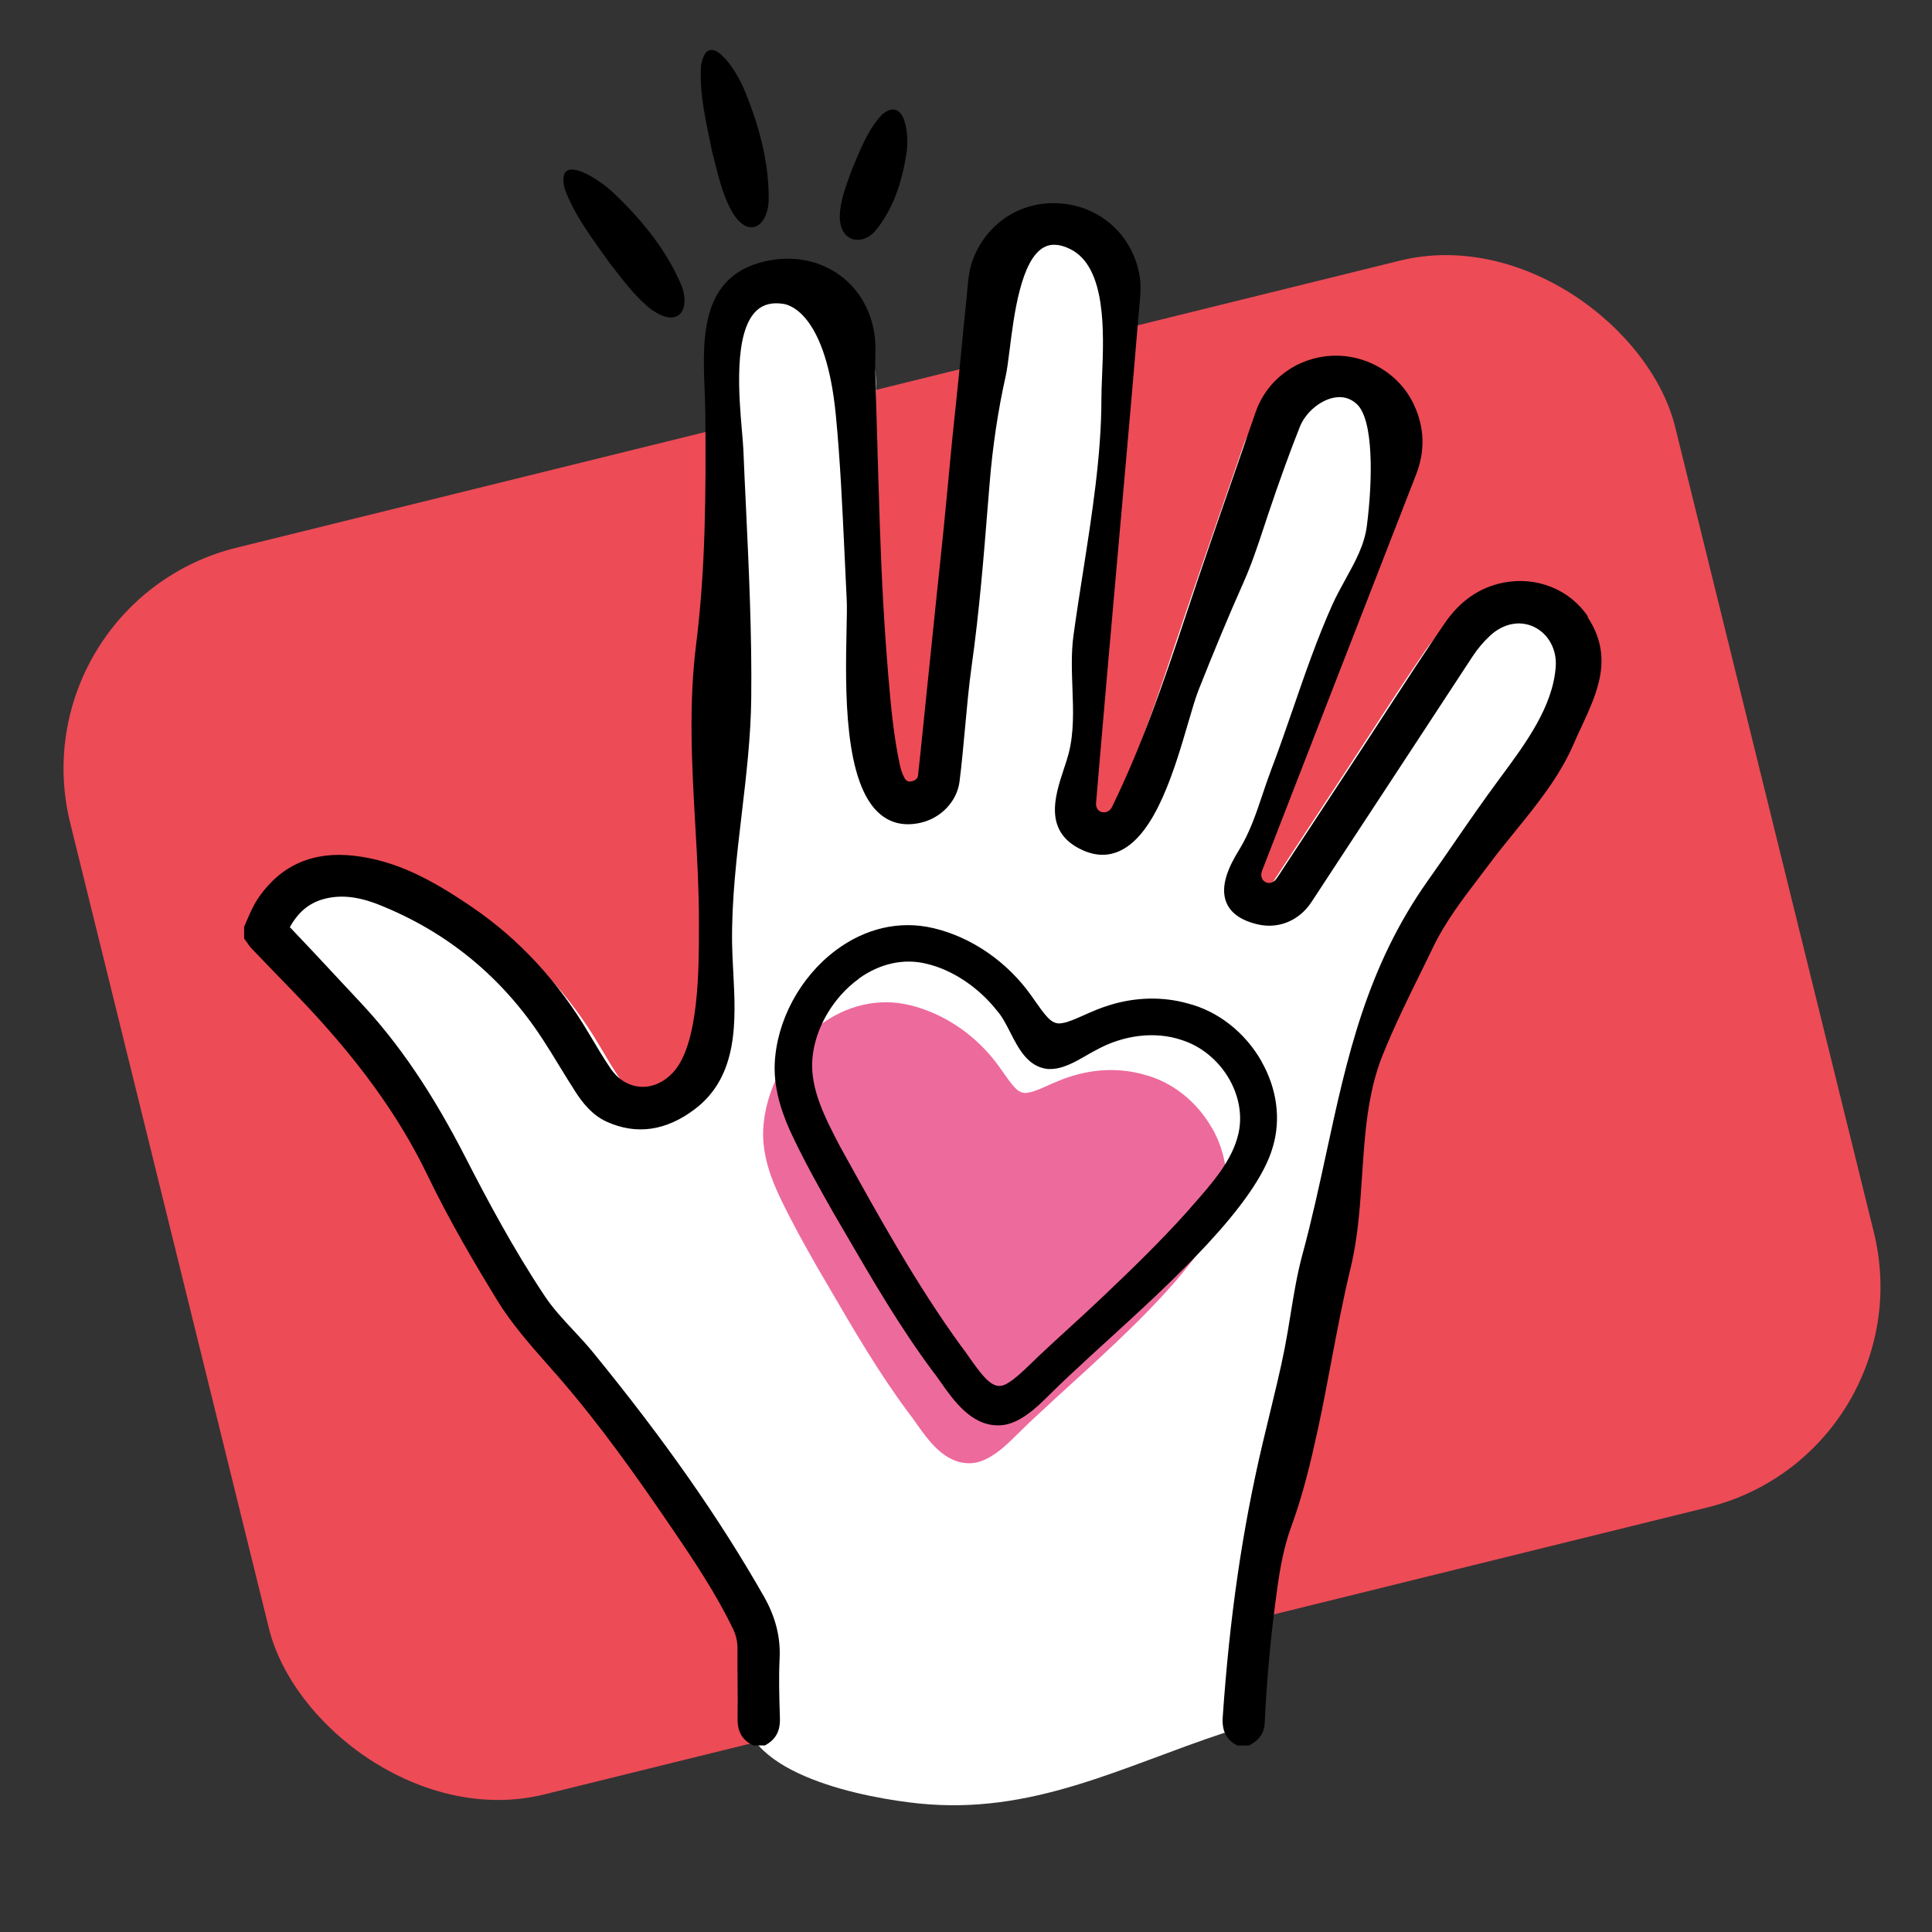
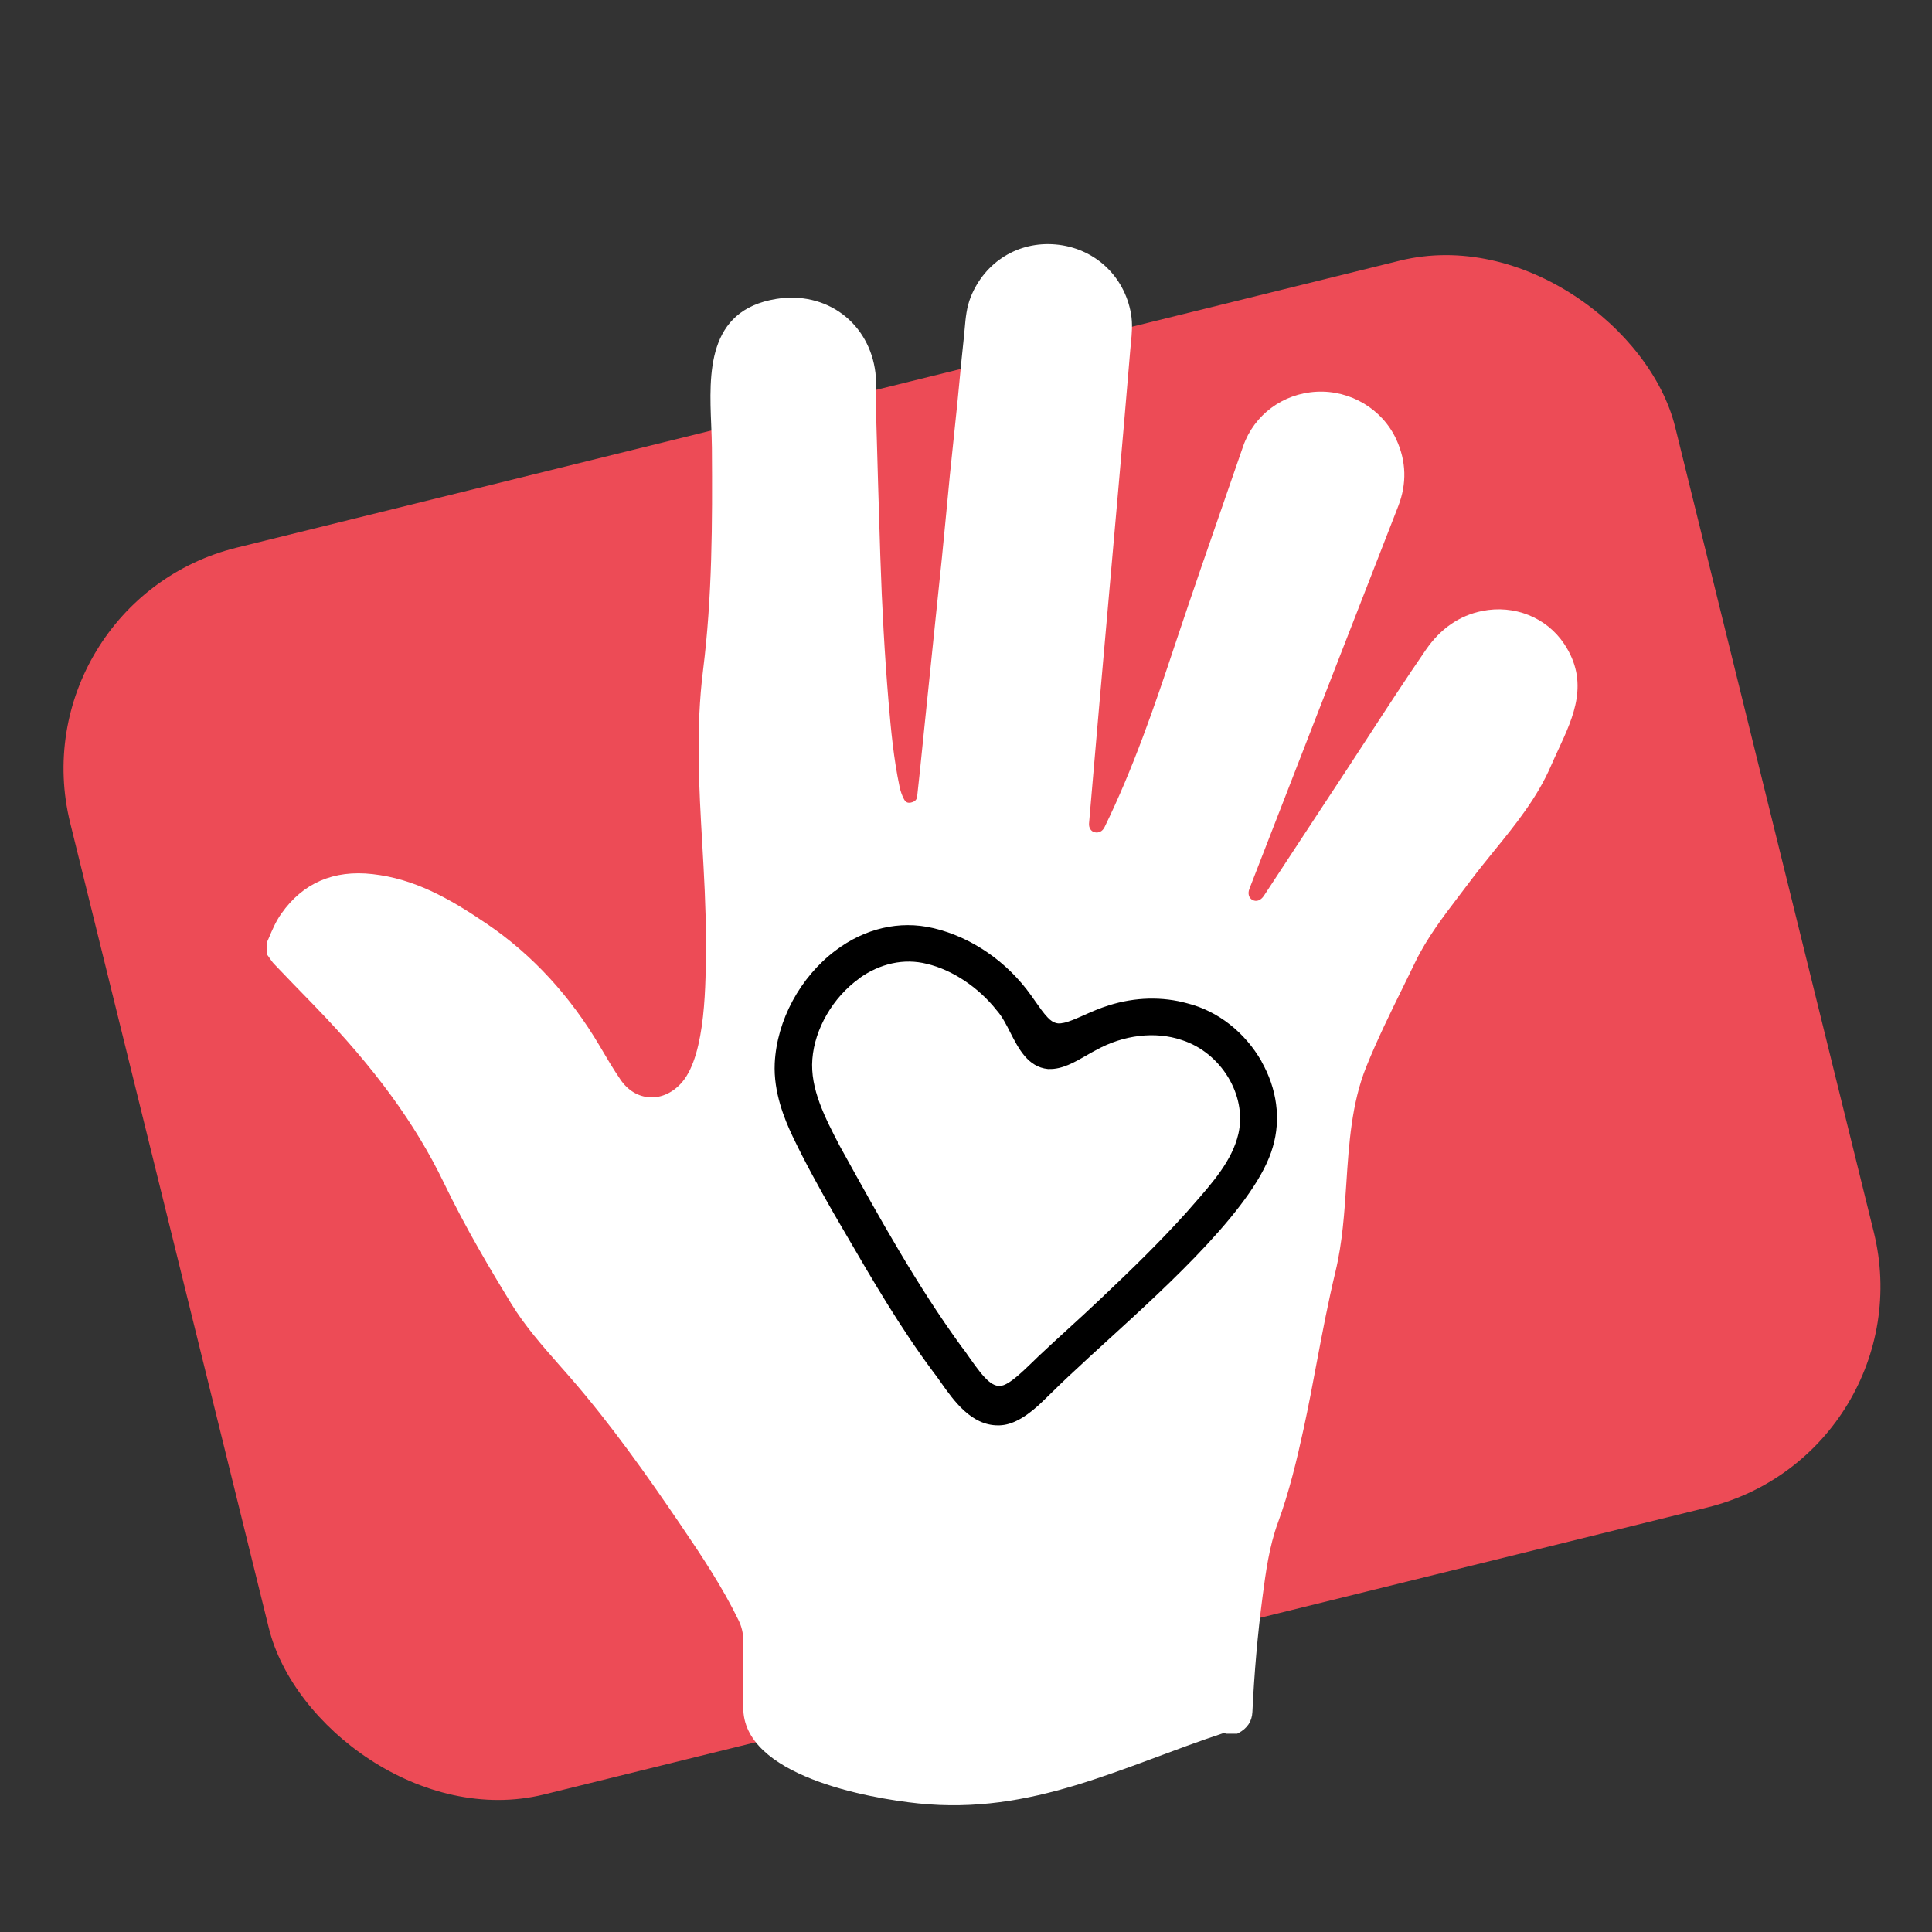
<svg xmlns="http://www.w3.org/2000/svg" viewBox="0 0 250 250" id="Layer_1">
  <rect x="0" y="0" width="250" height="250" fill="#333333" stroke="none" />
  <defs>
    <style>
      .cls-1 {
        fill: #ed4b56;
      }

      .cls-2 {
        fill: #fff;
      }

      .cls-3 {
        fill: #ed6a9d;
      }
    </style>
  </defs>
-   <path d="M84.51,40.19c3.21,2.2,4.81,0,3.73-3.11-1.87-4.51-5-8.44-8.68-11.95-2.11-2.09-7.67-5.59-6.5-.74,1.26,3.5,3.65,6.56,5.81,9.63,1.73,2.18,3.34,4.47,5.55,6.13l.08.06Z" />
-   <path d="M94.78,27.51c2.04,3.31,4.4,1.95,4.68-1.33.12-4.88-1.16-9.74-3.1-14.44-1.08-2.77-4.75-8.21-5.64-3.31-.27,3.71.68,7.48,1.42,11.15.7,2.69,1.24,5.44,2.6,7.85l.05.08Z" />
-   <path d="M108.66,28.19c.14,3.08,2.71,3.61,4.47,1.85,2.37-2.78,3.57-6.34,4.16-10.17.4-2.22-.1-7.47-3.1-5.1-1.94,2.02-2.92,4.75-4.01,7.31-.68,1.96-1.5,3.88-1.51,6.04v.08Z" />
  <rect transform="translate(-28.19 33.99) rotate(-13.86)" ry="29.44" rx="29.44" height="166.17" width="213.91" y="49.89" x="18.82" class="cls-1" />
  <path d="M158.47,224.25l.16.09h1.46l.16-.08c1.16-.62,1.75-1.51,1.81-2.73.24-5.08.68-10.1,1.31-14.9.42-3.19.85-6.48,1.99-9.59,1.47-4.01,2.46-8.18,3.31-12.08.64-2.93,1.19-5.86,1.72-8.69.72-3.82,1.47-7.77,2.42-11.73.9-3.73,1.16-7.67,1.41-11.48.33-5.06.68-10.29,2.55-14.96,1.39-3.47,3.15-7.06,4.86-10.53.51-1.03,1.01-2.06,1.5-3.07,1.5-3.11,3.66-5.94,5.74-8.67.46-.6.92-1.21,1.38-1.82.98-1.31,2.04-2.62,3.07-3.89,2.75-3.38,5.59-6.88,7.37-11.01.31-.71.64-1.43.96-2.12,1.99-4.3,4.05-8.74.74-13.69-2.28-3.41-6.44-5.08-10.6-4.24-2.94.59-5.39,2.28-7.28,5.02-2.54,3.69-5.02,7.5-7.41,11.18-.99,1.53-1.99,3.05-2.99,4.58l-2.83,4.3c-2.58,3.93-5.15,7.85-7.73,11.77-.4.6-.94.81-1.45.56-.5-.25-.67-.83-.43-1.45l3.73-9.6c1.69-4.36,3.38-8.72,5.08-13.08,2.02-5.18,4.03-10.36,6.05-15.54l4.4-11.3c1.13-2.91,1.05-5.82-.25-8.64-1.8-3.92-5.94-6.4-10.32-6.17-4.37.23-8.09,3-9.5,7.06-.71,2.04-1.41,4.08-2.12,6.12-2.22,6.4-4.52,13.02-6.7,19.56-2.7,8.15-5.44,16.08-9.11,23.6-.27.55-.76.8-1.3.66-.46-.11-.75-.58-.71-1.13l.49-5.69c.29-3.43.59-6.85.89-10.28.36-4.12.73-8.24,1.09-12.35.35-4,.71-8,1.06-12.01l.25-2.83c.52-5.95,1.06-12.1,1.56-18.16.02-.28.05-.56.08-.84.12-1.22.24-2.49.01-3.8-.86-4.94-4.78-8.54-9.77-8.97-4.82-.42-9.11,2.24-10.95,6.75-.56,1.38-.68,2.78-.8,4.14-.03.36-.06.72-.1,1.07-.21,1.96-.41,3.96-.59,5.89-.18,1.86-.36,3.78-.57,5.67-.46,4.28-.86,8.27-1.22,12.21-.29,3.18-.63,6.41-.96,9.54-.13,1.25-.26,2.51-.39,3.76l-1.38,13.39c-.09.91-.19,1.83-.28,2.74-.21,2.06-.42,4.18-.66,6.27-.02.16-.07.64-.8.79-.44.09-.69-.04-.91-.45-.25-.47-.44-1-.57-1.62-.76-3.59-1.11-7.28-1.43-11.07-.49-5.89-.84-12.03-1.06-18.8-.2-6.2-.38-12.5-.55-18.6l-.03-1c-.01-.49,0-.99.01-1.48.02-.85.04-1.73-.06-2.61-.38-3.1-1.89-5.79-4.25-7.56-2.38-1.79-5.43-2.49-8.58-1.98-9.02,1.46-8.69,9.7-8.42,16.33.04,1.04.08,2.02.09,2.96.07,9.74.04,19.27-1.14,28.72-.96,7.64-.53,15.17-.11,22.45.23,4.01.47,8.16.47,12.27v.68c0,4.99.02,14.27-3.05,17.91-1.14,1.35-2.68,2.08-4.2,1.99-1.5-.08-2.85-.89-3.8-2.29-.95-1.39-1.82-2.87-2.67-4.32-3.83-6.5-8.73-11.82-14.57-15.8-5.06-3.45-9.51-5.87-14.84-6.47-5.04-.57-9.02,1.15-11.81,5.12-.71,1-1.17,2.1-1.62,3.16l-.26.6v1.48l.14.19c.07.1.15.21.22.31.18.26.36.53.6.78,1.57,1.65,3.16,3.29,4.75,4.92l.54.56c7.69,7.94,12.98,15.18,16.65,22.79,2.85,5.92,6.16,11.47,8.72,15.65,1.8,2.94,4.08,5.52,6.27,8.01.46.53.93,1.05,1.39,1.58,5.3,6.1,9.95,12.7,14.18,18.92,2.93,4.31,5.53,8.23,7.6,12.5.4.83.59,1.65.59,2.5-.01,1.33,0,2.68.01,3.98.01,1.55.03,3.15,0,4.72-.13,8.93,16.31,11.82,22.64,12.48,14.77,1.54,26.25-4.73,39.68-9.16Z" class="cls-2" />
-   <path d="M205.48,79.79c-2.36-3.53-6.67-5.25-10.97-4.39-3.05.61-5.58,2.36-7.53,5.2-2.63,3.82-5.19,7.76-7.68,11.58-1.03,1.58-2.06,3.16-3.09,4.74l-2.93,4.46c-2.67,4.06-5.34,8.13-8.01,12.19-.41.63-.97.84-1.5.58-.52-.25-.7-.86-.45-1.5l3.86-9.94c1.75-4.51,3.5-9.03,5.26-13.54,2.09-5.37,4.18-10.73,6.26-16.09l4.55-11.7c1.17-3.01,1.09-6.02-.26-8.95-1.86-4.06-6.15-6.62-10.69-6.39-4.52.24-8.38,3.11-9.83,7.31-.73,2.11-1.46,4.23-2.2,6.34-2.3,6.63-4.68,13.48-6.93,20.26-2.8,8.43-5.63,16.65-9.43,24.44-.28.57-.79.83-1.35.69-.48-.12-.78-.6-.73-1.17l.5-5.89c.3-3.55.61-7.1.92-10.64.37-4.26.75-8.53,1.13-12.79.37-4.14.73-8.29,1.1-12.43l.26-2.93c.54-6.16,1.1-12.53,1.62-18.8.02-.29.05-.58.08-.87.12-1.27.25-2.57.01-3.94-.89-5.11-4.95-8.85-10.12-9.29-4.99-.43-9.43,2.32-11.34,6.99-.58,1.43-.71,2.88-.83,4.29-.03.37-.06.74-.1,1.11-.22,2.03-.42,4.1-.61,6.1-.19,1.92-.38,3.91-.59,5.87-.48,4.43-.89,8.57-1.26,12.64-.3,3.29-.65,6.64-.99,9.87-.14,1.3-.27,2.59-.41,3.89l-1.43,13.86c-.1.95-.19,1.89-.29,2.84-.22,2.13-.44,4.33-.68,6.49-.02.16-.07.67-.83.82-.45.09-.72-.04-.95-.47-.26-.49-.45-1.04-.59-1.68-.79-3.71-1.15-7.54-1.48-11.46-.51-6.09-.87-12.46-1.1-19.46-.21-6.42-.39-12.94-.57-19.25l-.03-1.03c-.01-.5,0-1.03.01-1.53.02-.88.05-1.79-.07-2.7-.4-3.21-1.96-5.99-4.4-7.82-2.47-1.85-5.62-2.58-8.89-2.06-9.34,1.51-9,10.05-8.72,16.91.04,1.07.08,2.09.09,3.07.08,10.09.04,19.95-1.19,29.74-.99,7.91-.55,15.7-.12,23.25.24,4.15.48,8.45.48,12.71v.7c0,5.16.02,14.78-3.16,18.54-1.18,1.39-2.77,2.16-4.34,2.07-1.55-.08-2.95-.92-3.94-2.38-.98-1.44-1.88-2.98-2.77-4.47-3.96-6.73-9.04-12.23-15.09-16.36-5.23-3.57-9.85-6.07-15.37-6.69-5.22-.59-9.34,1.19-12.23,5.3-.73,1.04-1.21,2.17-1.68,3.27l-.27.62v1.53l.14.19c.08.11.15.21.23.32.18.27.38.55.62.8,1.63,1.71,3.27,3.4,4.92,5.1l.56.58c7.96,8.22,13.44,15.72,17.24,23.6,2.95,6.13,6.38,11.88,9.03,16.21,1.87,3.04,4.22,5.71,6.5,8.29.48.54.96,1.09,1.44,1.64,5.49,6.32,10.3,13.15,14.68,19.59,3.04,4.46,5.73,8.52,7.87,12.94.42.86.61,1.7.61,2.59-.01,1.38,0,2.77.01,4.13.01,1.6.03,3.26,0,4.89-.02,1.08.16,2.61,1.89,3.46l.15.08h1.5l.17-.1c1.66-.94,1.81-2.45,1.77-3.5-.09-2.73-.16-5.19-.04-7.63.14-2.78-.53-5.42-2.05-8.08-5.78-10.14-12.81-20.19-22.14-31.61-.8-.98-1.67-1.91-2.51-2.81-1.29-1.38-2.62-2.81-3.68-4.4-4.11-6.16-7.59-12.74-10.17-17.77-4.36-8.53-8.75-15-13.79-20.35-1.13-1.2-2.25-2.4-3.37-3.61-1.78-1.91-3.62-3.89-5.46-5.81-.05-.05-.11-.11-.16-.16-.02-.01-.03-.03-.05-.04,1.05-1.91,2.44-3.09,4.24-3.61,2.2-.64,4.52-.41,7.31.7,8.79,3.5,15.91,9.34,21.15,17.37.76,1.16,1.5,2.37,2.21,3.54.66,1.08,1.35,2.2,2.05,3.29.87,1.34,2.11,2.99,4.02,3.86,3.85,1.75,7.69,1.21,11.41-1.6,5.7-4.3,5.33-11.48,4.99-17.81-.07-1.29-.13-2.5-.15-3.67-.07-5.62.6-11.24,1.24-16.67.58-4.93,1.19-10.03,1.24-15.12.09-8.28-.31-16.67-.69-24.79-.12-2.43-.23-4.87-.33-7.3-.03-.61-.1-1.43-.18-2.37-.39-4.48-1.12-12.82,1.89-15.62.88-.82,2.04-1.1,3.52-.86.9.15,5.48,1.52,6.73,14.34.57,5.82.85,11.99,1.13,17.95.09,1.99.18,3.97.28,5.93.05.91.02,2.37-.02,4.07-.15,7.41-.41,19.81,4.39,23.77,1.41,1.16,3.14,1.53,5.14,1.09,2.67-.58,4.76-2.77,5.09-5.33.29-2.29.5-4.64.71-6.9.24-2.62.48-5.33.85-7.99,1-7.08,1.58-14.32,2.14-21.32l.2-2.43c.38-4.72,1.1-9.52,2.08-13.86.18-.81.33-2.03.51-3.43.54-4.34,1.44-11.61,4.44-13.22.94-.51,2.05-.43,3.41.24,4.68,2.32,4.34,10.78,4.11,16.38-.05,1.11-.09,2.16-.09,3.04,0,7.21-1.22,14.95-2.39,22.43-.42,2.69-.86,5.47-1.22,8.12-.31,2.24-.22,4.57-.14,6.83.11,2.85.21,5.79-.49,8.47-.17.65-.4,1.34-.64,2.06-1.14,3.45-2.69,8.18,2.53,10.48,1.66.73,3.26.75,4.75.05,4.61-2.14,7.06-10.52,8.85-16.64.5-1.71.93-3.18,1.31-4.14,2.02-5.11,3.93-9.69,5.84-13.98,1.04-2.34,1.86-4.81,2.65-7.2.18-.54.36-1.09.54-1.63,1.42-4.23,2.83-8.12,4.08-11.26.7-1.78,2.5-3.36,4.28-3.76,1.19-.27,2.23,0,3.1.8,2.18,2.02,2.07,9.75,1.3,15.76-.31,2.46-1.5,4.61-2.75,6.88-.59,1.08-1.21,2.19-1.73,3.35-1.96,4.39-3.53,8.93-5.04,13.32-.91,2.62-1.84,5.34-2.85,7.98-.42,1.11-.79,2.21-1.15,3.28-.84,2.51-1.64,4.89-3.06,7.2-1.13,1.83-2.52,4.53-1.59,6.75.57,1.37,1.94,2.32,4.07,2.81,2.69.62,5.35-.49,6.93-2.89l3.08-4.7c5.91-9.01,11.83-18.01,17.73-27.03.68-1.04,1.44-1.94,2.31-2.75,1.72-1.58,3.84-2,5.67-1.13,1.86.89,2.97,2.9,2.82,5.12-.35,5.17-3.9,9.97-7.04,14.21l-.28.38c-2,2.7-3.91,5.46-5.75,8.13-1.12,1.63-2.28,3.31-3.46,4.97-7.95,11.23-10.48,22.89-13.15,35.23-.93,4.29-1.89,8.73-3.1,13.18-.69,2.54-1.12,5.2-1.54,7.77-.23,1.45-.48,2.95-.76,4.39-.56,2.85-1.27,5.72-1.94,8.5-.31,1.27-.62,2.54-.92,3.82-2.62,11.13-4.25,22.36-5.15,35.34-.08,1.1.02,2.68,1.72,3.62l.17.09h1.51l.16-.09c1.2-.64,1.81-1.57,1.87-2.83.25-5.26.71-10.45,1.36-15.43.43-3.3.88-6.71,2.06-9.93,1.53-4.16,2.55-8.47,3.43-12.5.66-3.04,1.23-6.07,1.78-8.99.75-3.96,1.52-8.05,2.51-12.14.93-3.86,1.2-7.94,1.46-11.89.35-5.24.7-10.65,2.64-15.49,1.44-3.59,3.26-7.31,5.03-10.9.53-1.07,1.05-2.13,1.55-3.18,1.56-3.22,3.79-6.15,5.95-8.98.48-.63.95-1.25,1.42-1.88,1.02-1.36,2.12-2.71,3.18-4.02,2.84-3.5,5.79-7.12,7.63-11.4.32-.74.66-1.48,1-2.2,2.06-4.45,4.2-9.05.77-14.18Z" />
-   <path d="M156.82,145.96c-1.98-3.48-5.21-6-8.83-6.92-3-.84-6.24-.76-9.38.23-1.05.32-2.07.77-2.97,1.17-.94.42-1.83.81-2.48.93h-.06c-.43.11-1.08.15-1.83-.69-.47-.5-.95-1.19-1.41-1.85-.18-.26-.36-.51-.53-.75-2.86-4.02-7.09-6.94-11.62-8.02l-.09-.02c-3.97-.93-8.1.02-11.62,2.68-4.22,3.18-6.99,8.33-7.24,13.44-.16,3.42,1.14,6.6,2.13,8.7,1.51,3.17,3.21,6.23,4.84,9.08.52.89,1.04,1.78,1.56,2.67,3.17,5.44,6.44,11.07,10.32,16.26.3.38.63.84.97,1.33,1.54,2.18,3.63,5.14,6.81,5.14.15,0,.3,0,.45-.02,1.5-.13,3.18-1.14,5.13-3.07,1.2-1.19,2.49-2.45,3.83-3.66.98-.93,2.16-2,3.51-3.23,7.58-6.9,17.95-16.35,19.88-23.24.97-3.31.49-6.92-1.36-10.17Z" class="cls-3" />
  <path d="M163.25,137.35c-2.15-3.77-5.65-6.52-9.58-7.51-3.25-.91-6.78-.82-10.18.25-1.14.35-2.24.83-3.22,1.27-1.02.45-1.98.88-2.69,1.01h-.06c-.46.12-1.17.16-1.99-.75-.51-.54-1.03-1.29-1.53-2-.2-.28-.39-.56-.57-.81-3.1-4.36-7.7-7.53-12.61-8.7l-.1-.02c-4.31-1.01-8.79.03-12.61,2.91-4.58,3.45-7.59,9.04-7.86,14.59-.17,3.71,1.23,7.16,2.31,9.44,1.64,3.44,3.49,6.76,5.25,9.85.56.96,1.13,1.93,1.69,2.9,3.43,5.9,6.99,12.01,11.19,17.65.33.42.68.91,1.05,1.44,1.67,2.37,3.93,5.57,7.39,5.57.16,0,.32,0,.49-.02,1.63-.14,3.45-1.23,5.56-3.33,1.31-1.29,2.7-2.65,4.15-3.97,1.07-1.01,2.34-2.17,3.81-3.51,8.22-7.49,19.48-17.74,21.57-25.22,1.06-3.59.53-7.51-1.47-11.03ZM111.13,126.63c2.74-1.97,5.86-2.65,8.8-1.91,3.31.78,6.7,3.04,9.07,6.05l.06.07c.62.71,1.16,1.75,1.67,2.76,1.07,2.09,2.28,4.47,4.87,4.73h.14c1.7.06,3.37-.91,4.83-1.75.43-.25.84-.49,1.22-.68l.06-.03c3.53-1.96,7.64-2.45,11.04-1.3,5.1,1.61,8.48,7.15,7.37,12.09l-.02.08c-.79,3.41-3.31,6.28-5.98,9.31-.26.3-.53.6-.77.88-3.35,3.71-6.79,7.08-10.93,11-1.52,1.44-3.09,2.89-4.62,4.28-1,.91-2,1.83-2.98,2.75-.45.41-.89.84-1.33,1.27-1.35,1.3-2.74,2.64-3.76,3.01-1.32.48-2.45-.74-4.37-3.49-.38-.55-.74-1.07-1.11-1.53-5.73-7.88-10.61-16.68-15.32-25.2l-.41-.74c-1.89-3.63-3.85-7.39-3.54-11.24.3-3.9,2.66-7.98,6.03-10.4Z" />
</svg>